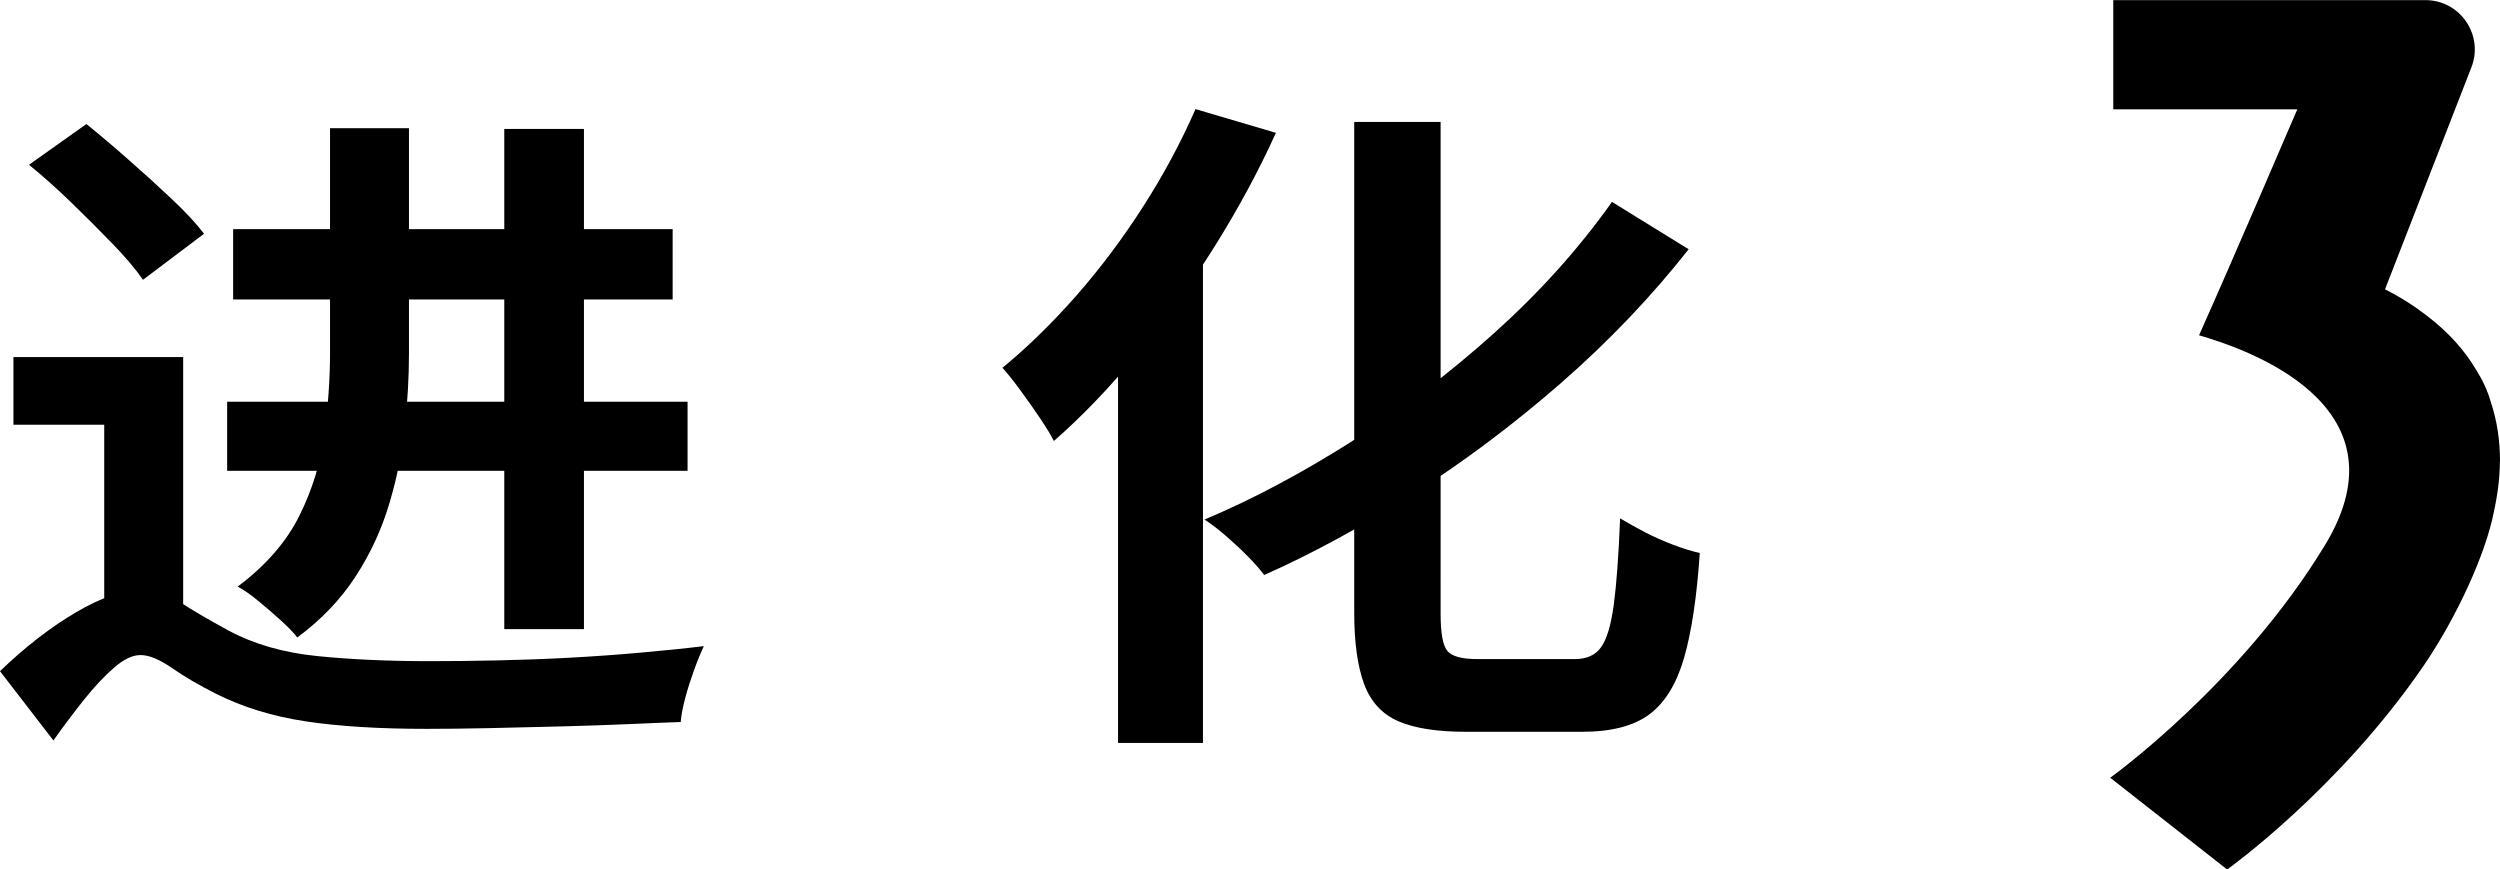
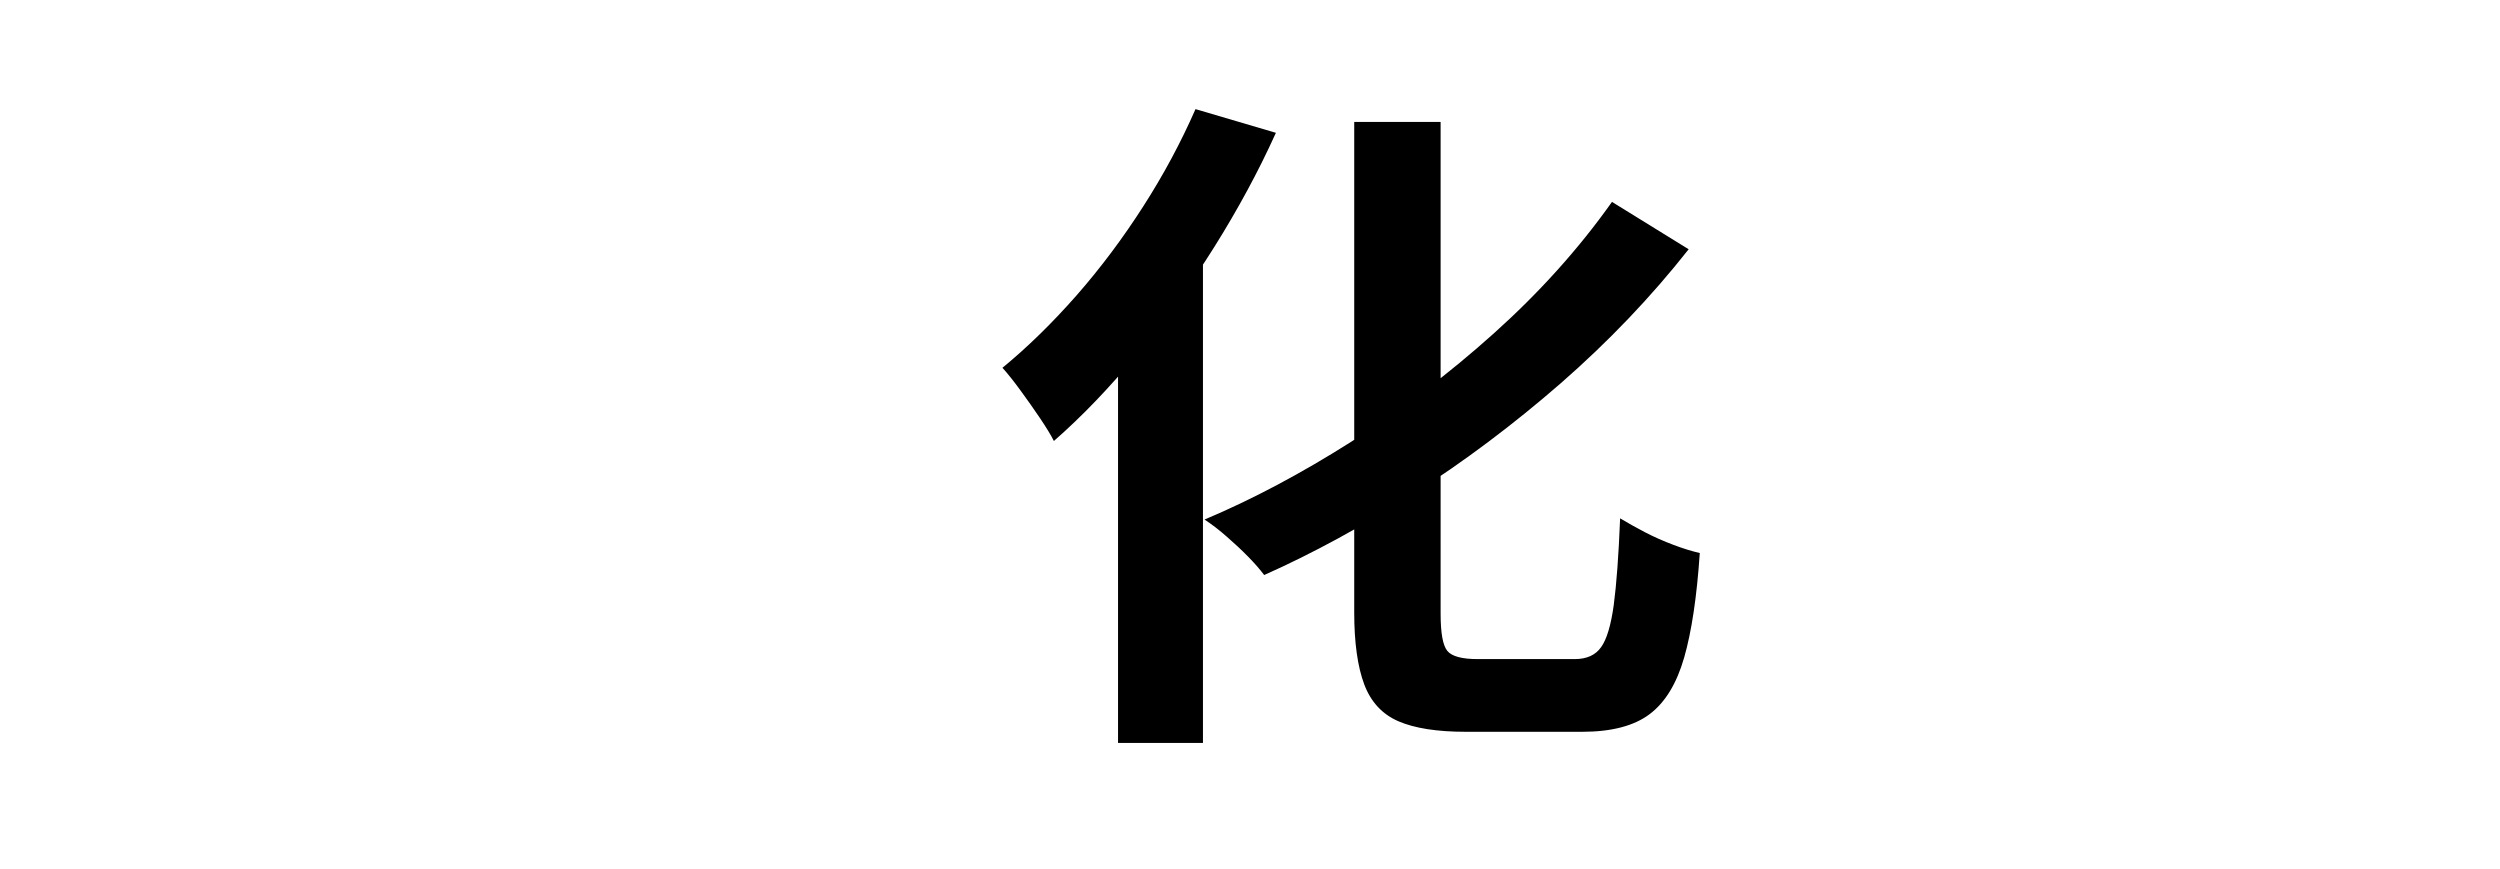
<svg xmlns="http://www.w3.org/2000/svg" id="uuid-78b5be3e-6181-4aab-b4c7-2ccfe669482b" viewBox="0 0 204.6 71.15">
  <g>
-     <path d="M11.64,48.28c1.06,0,2.07,.32,3.05,.97,.98,.65,2.32,1.43,4.02,2.36,2.07,1.11,4.48,1.8,7.22,2.08s5.82,.42,9.24,.42c1.67,0,3.47-.02,5.43-.06,1.95-.04,3.94-.11,5.97-.22,2.03-.11,3.99-.25,5.88-.42s3.61-.34,5.15-.53c-.24,.52-.51,1.16-.79,1.94-.28,.78-.53,1.54-.73,2.3-.2,.76-.33,1.41-.37,1.97-1.1,.04-2.49,.09-4.18,.17-1.69,.07-3.54,.14-5.55,.19s-3.98,.1-5.91,.14c-1.93,.04-3.65,.06-5.15,.06-3.86,0-7.15-.2-9.88-.61-2.72-.41-5.18-1.16-7.38-2.27-1.38-.7-2.58-1.4-3.6-2.11-1.02-.7-1.87-1.05-2.56-1.05-.65,0-1.37,.34-2.16,1.03-.79,.68-1.62,1.56-2.47,2.63-.85,1.07-1.69,2.18-2.5,3.33L0,54.93c2.07-2,4.15-3.6,6.22-4.82s3.88-1.83,5.43-1.83Zm3.35-19.06v21.89h-6.46v-16.35H1.1v-5.54H15ZM2.38,13.48l4.69-3.33c1.1,.89,2.26,1.87,3.47,2.94,1.22,1.07,2.39,2.13,3.51,3.19,1.12,1.05,2,2,2.65,2.85l-5,3.77c-.61-.89-1.44-1.87-2.5-2.96-1.06-1.09-2.17-2.21-3.35-3.35-1.18-1.14-2.34-2.18-3.47-3.1Zm16.22,19.4H56.27v5.65H18.59v-5.65Zm.49-14.13H55.05v5.76H19.08v-5.76Zm7.92-8.26h6.46V28.94c0,1.88-.11,3.88-.34,5.99-.22,2.11-.65,4.21-1.28,6.32-.63,2.11-1.55,4.09-2.77,5.96-1.22,1.87-2.8,3.52-4.75,4.96-.28-.37-.73-.83-1.34-1.39s-1.24-1.1-1.89-1.63c-.65-.54-1.2-.91-1.65-1.14,2.32-1.74,4-3.68,5.06-5.82,1.06-2.14,1.74-4.36,2.04-6.65,.3-2.29,.46-4.51,.46-6.65V10.48Zm14.26,.06h6.52V51.49h-6.52V10.54Z" />
    <path d="M97.84,8.93l6.58,1.94c-1.42,3.14-3.11,6.26-5.06,9.37s-4.04,6.01-6.28,8.73c-2.24,2.72-4.51,5.09-6.83,7.12-.24-.48-.62-1.1-1.13-1.86-.51-.76-1.05-1.52-1.62-2.3-.57-.78-1.06-1.39-1.46-1.83,2.07-1.7,4.09-3.68,6.07-5.93,1.97-2.25,3.79-4.68,5.46-7.29,1.67-2.6,3.09-5.26,4.27-7.95Zm-6.34,15.02l6.89-6.21,.06,.06V60.8h-6.95V23.95Zm40.42-7.43l6.28,3.88c-3.09,3.92-6.57,7.56-10.45,10.95-3.88,3.38-7.9,6.4-12.07,9.06-4.17,2.66-8.24,4.88-12.22,6.65-.33-.44-.76-.94-1.31-1.5s-1.13-1.1-1.74-1.63c-.61-.54-1.22-1.01-1.83-1.41,3.94-1.66,7.94-3.79,12.01-6.37,4.06-2.59,7.96-5.54,11.67-8.87s6.94-6.91,9.66-10.75Zm-21.09-6.54h7.07V50.22c0,1.59,.18,2.6,.55,3.05s1.2,.67,2.5,.67h7.92c.98,0,1.7-.32,2.16-.97,.47-.65,.81-1.8,1.04-3.46,.22-1.66,.4-4.03,.52-7.09,.61,.37,1.29,.75,2.04,1.14,.75,.39,1.52,.73,2.32,1.03,.79,.3,1.51,.52,2.16,.67-.24,3.58-.67,6.44-1.28,8.56-.61,2.12-1.55,3.67-2.83,4.63-1.28,.96-3.12,1.44-5.52,1.44h-9.51c-2.36,0-4.2-.29-5.52-.86-1.32-.57-2.26-1.58-2.8-3.02s-.82-3.4-.82-5.87V9.98Z" />
  </g>
-   <path d="M204.6,37.76c0-1.75-.25-3.37-.76-4.88,0,0,0,0,0,0-.26-.92-.67-1.78-1.17-2.58-.98-1.66-2.32-3.14-4.04-4.45-1.04-.81-2.19-1.54-3.44-2.17l7.07-18.17c1.03-2.64-.92-5.5-3.76-5.5h-25.55V8.95h15.06s-5.28,12.32-8.04,18.49c3.45,1,17.37,5.52,10.32,17.15-6.89,11.38-17.59,19.06-17.59,19.06l9.57,7.51s9.14-6.52,16.1-16.71c2.7-3.96,5.05-9.11,5.72-12.52,.33-1.51,.5-2.9,.5-4.17Z" />
</svg>